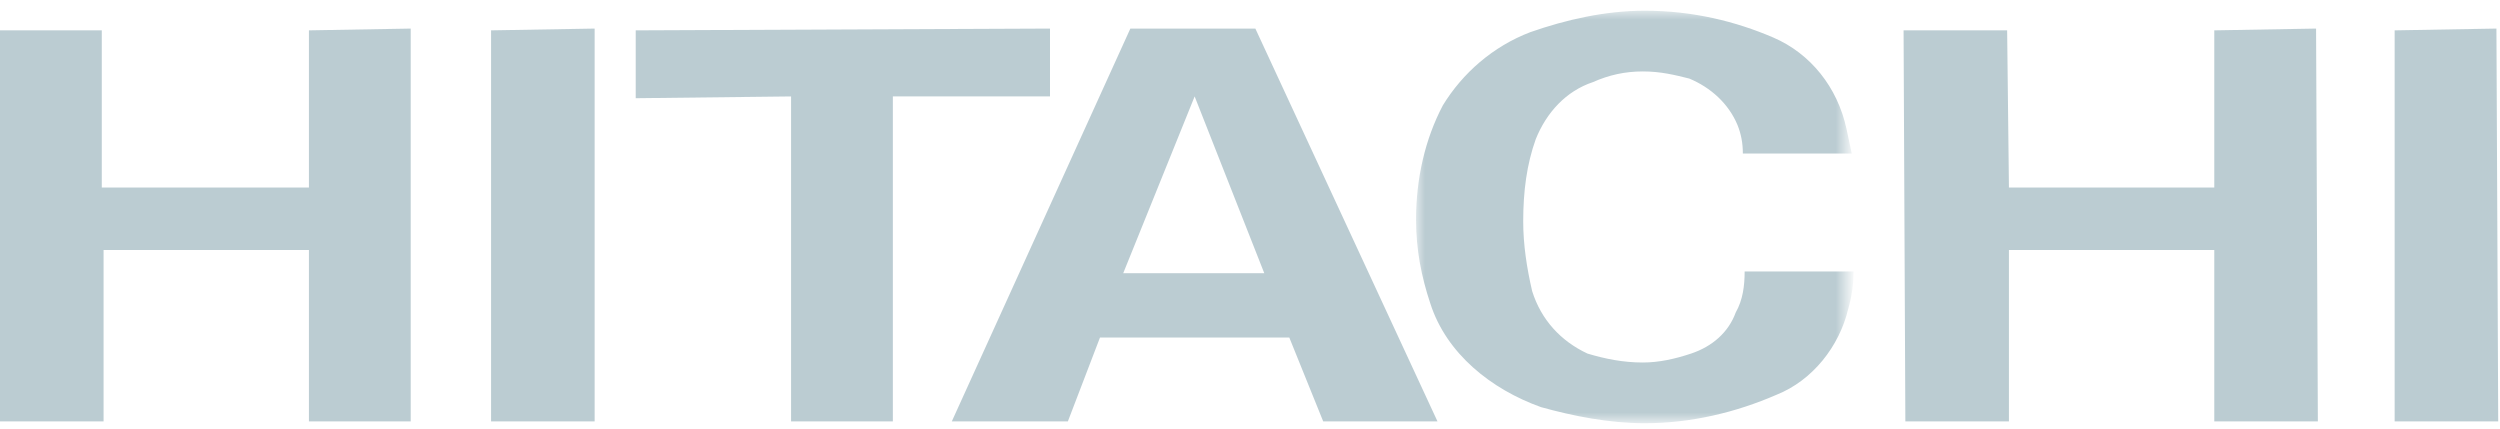
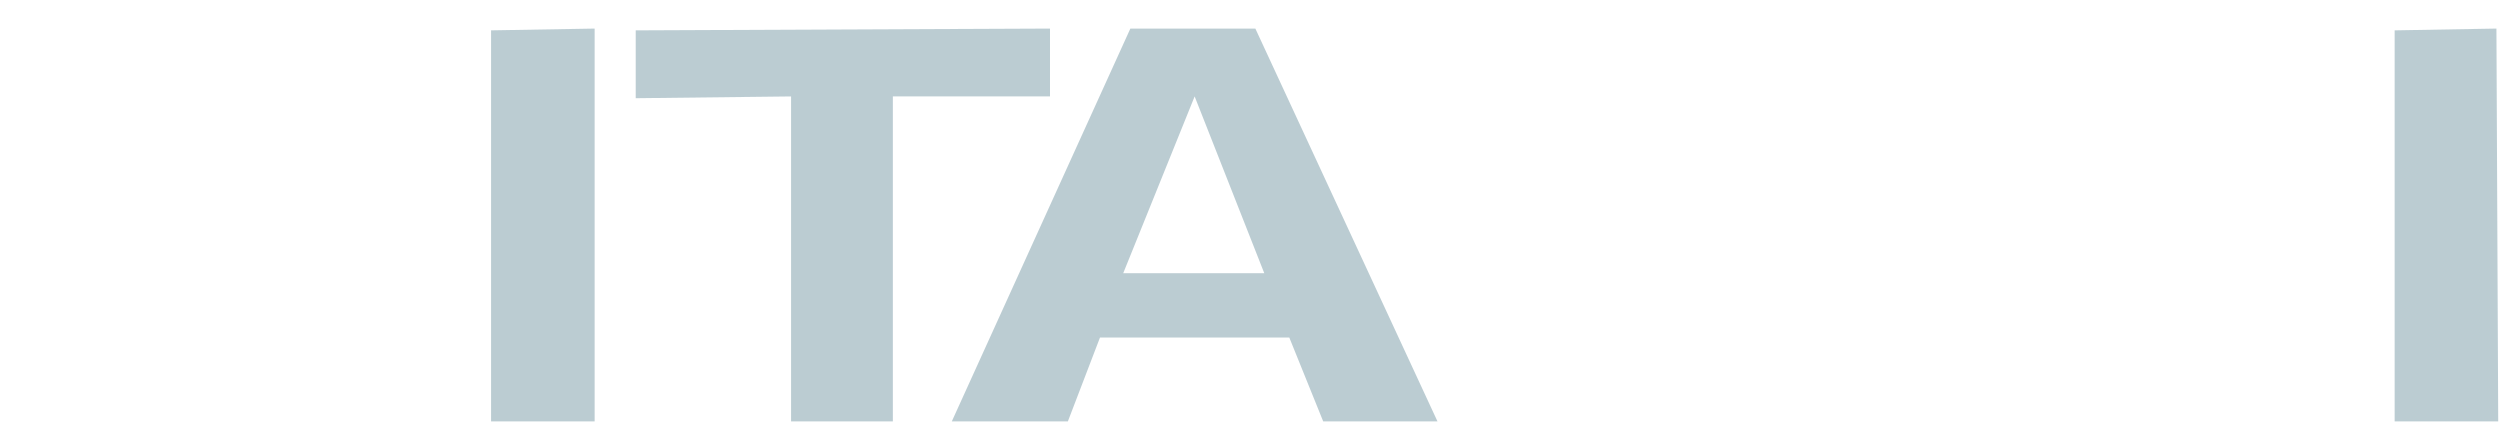
<svg xmlns="http://www.w3.org/2000/svg" version="1.1" id="Ebene_1" x="0px" y="0px" viewBox="0 0 140 24" style="enable-background:new 0 0 140 24;">
  <style type="text/css">
	.st0{fill-rule:evenodd;clip-rule:evenodd;fill:#BBCCD2;}
	.st1{fill-rule:evenodd;clip-rule:evenodd;fill:#FFFFFF;filter:url(#Adobe_OpacityMaskFilter);}
	.st2{mask:url(#mask0_1_);}
</style>
-   <path class="st0" d="M112.4,1.7l0.1,8.8H124V1.7l5.7-0.1l0.1,22H124V14h-11.5v9.6h-5.8l-0.1-21.9H112.4z" />
  <path class="st0" d="M58.8,1.6v3.8H50v18.2h-5.7L44.3,5.4l-8.7,0.1V1.7L58.8,1.6z" />
  <path class="st0" d="M80.5,23.6h-6.4l-1.9-4.7H61.6l-1.8,4.7h-6.5l10-22h7L80.5,23.6z M66.9,5.4l-4,9.9h7.9L66.9,5.4z" />
  <path class="st0" d="M134.1,1.7v21.9h5.8l-0.1-22L134.1,1.7z" />
-   <path class="st0" d="M17.3,1.7v8.8H5.7V1.7H0v21.9h5.8V14h11.5v9.6h5.7v-22L17.3,1.7z" />
  <path class="st0" d="M27.5,1.7l5.8-0.1v22h-5.8V1.7z" />
  <defs>
    <filter id="Adobe_OpacityMaskFilter" filterUnits="userSpaceOnUse" x="79.3" y="0.6" width="24.4" height="23.1">
      <feColorMatrix type="matrix" values="1 0 0 0 0  0 1 0 0 0  0 0 1 0 0  0 0 0 1 0" />
    </filter>
  </defs>
  <mask maskUnits="userSpaceOnUse" x="79.3" y="0.6" width="24.4" height="23.1" id="mask0_1_">
-     <path class="st1" d="M103.7,0.5H79.3v23.1h24.3V0.5z" />
-   </mask>
+     </mask>
  <g class="st2">
    <path class="st0" d="M80.1,17c-0.5-1.5-0.8-3-0.8-4.7c0-2.3,0.5-4.5,1.5-6.4c1.1-1.8,2.8-3.3,4.9-4.1c2-0.7,4.2-1.2,6.4-1.2&#10;  c2.7,0,5.1,0.6,7.2,1.5c2.1,0.9,3.6,2.8,4.1,5.1c0.1,0.5,0.2,0.9,0.3,1.4h-6.1c0-0.6-0.1-1.1-0.3-1.6c-0.5-1.2-1.5-2.1-2.7-2.6&#10;  C93.8,4.2,93,4,92,4c-1,0-1.9,0.2-2.8,0.6c-1.5,0.5-2.6,1.7-3.2,3.2c-0.5,1.4-0.7,2.9-0.7,4.6c0,1.3,0.2,2.6,0.5,3.9&#10;  c0.5,1.6,1.6,2.8,3.1,3.5c1,0.3,2,0.5,3.1,0.5c0.9,0,1.8-0.2,2.7-0.5c1.2-0.4,2.1-1.2,2.5-2.3c0.4-0.7,0.5-1.5,0.5-2.3h6.1&#10;  c0,0.7-0.1,1.4-0.3,2.1c-0.5,2.1-2,4-4,4.8c-2.3,1-4.8,1.6-7.4,1.6c-2,0-4-0.4-5.8-0.9C83.5,21.8,81,19.8,80.1,17z" />
  </g>
</svg>